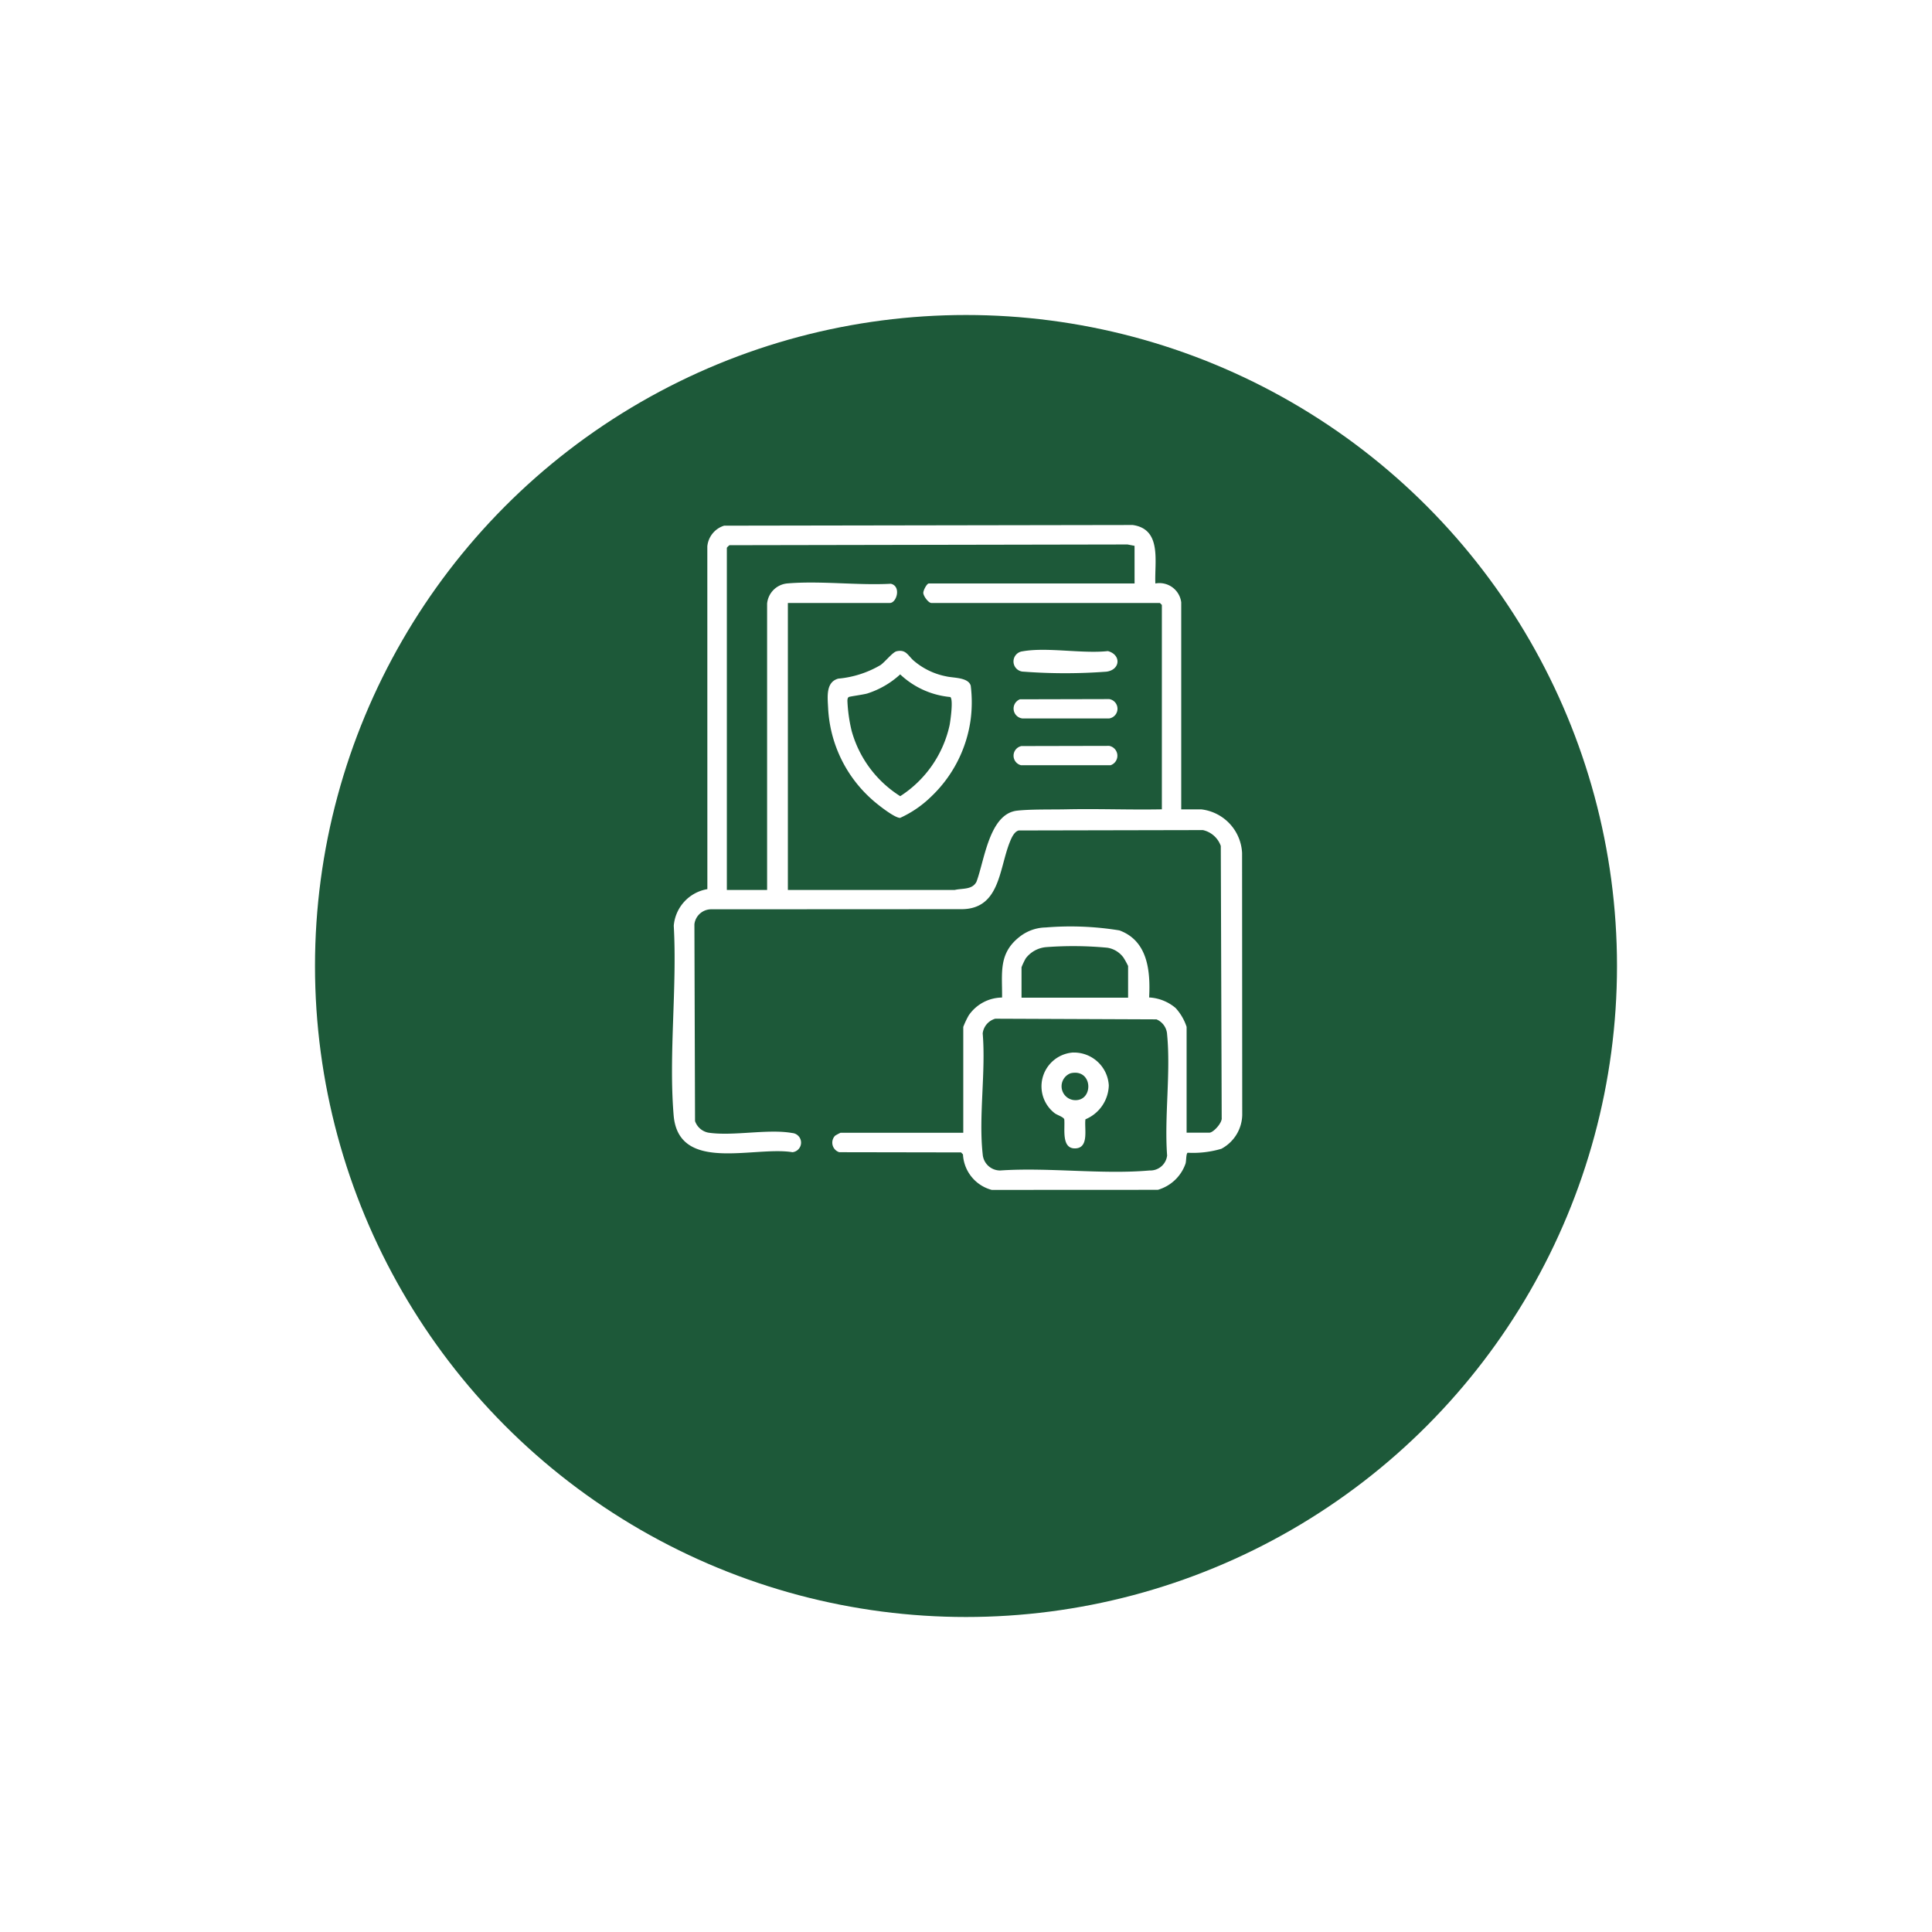
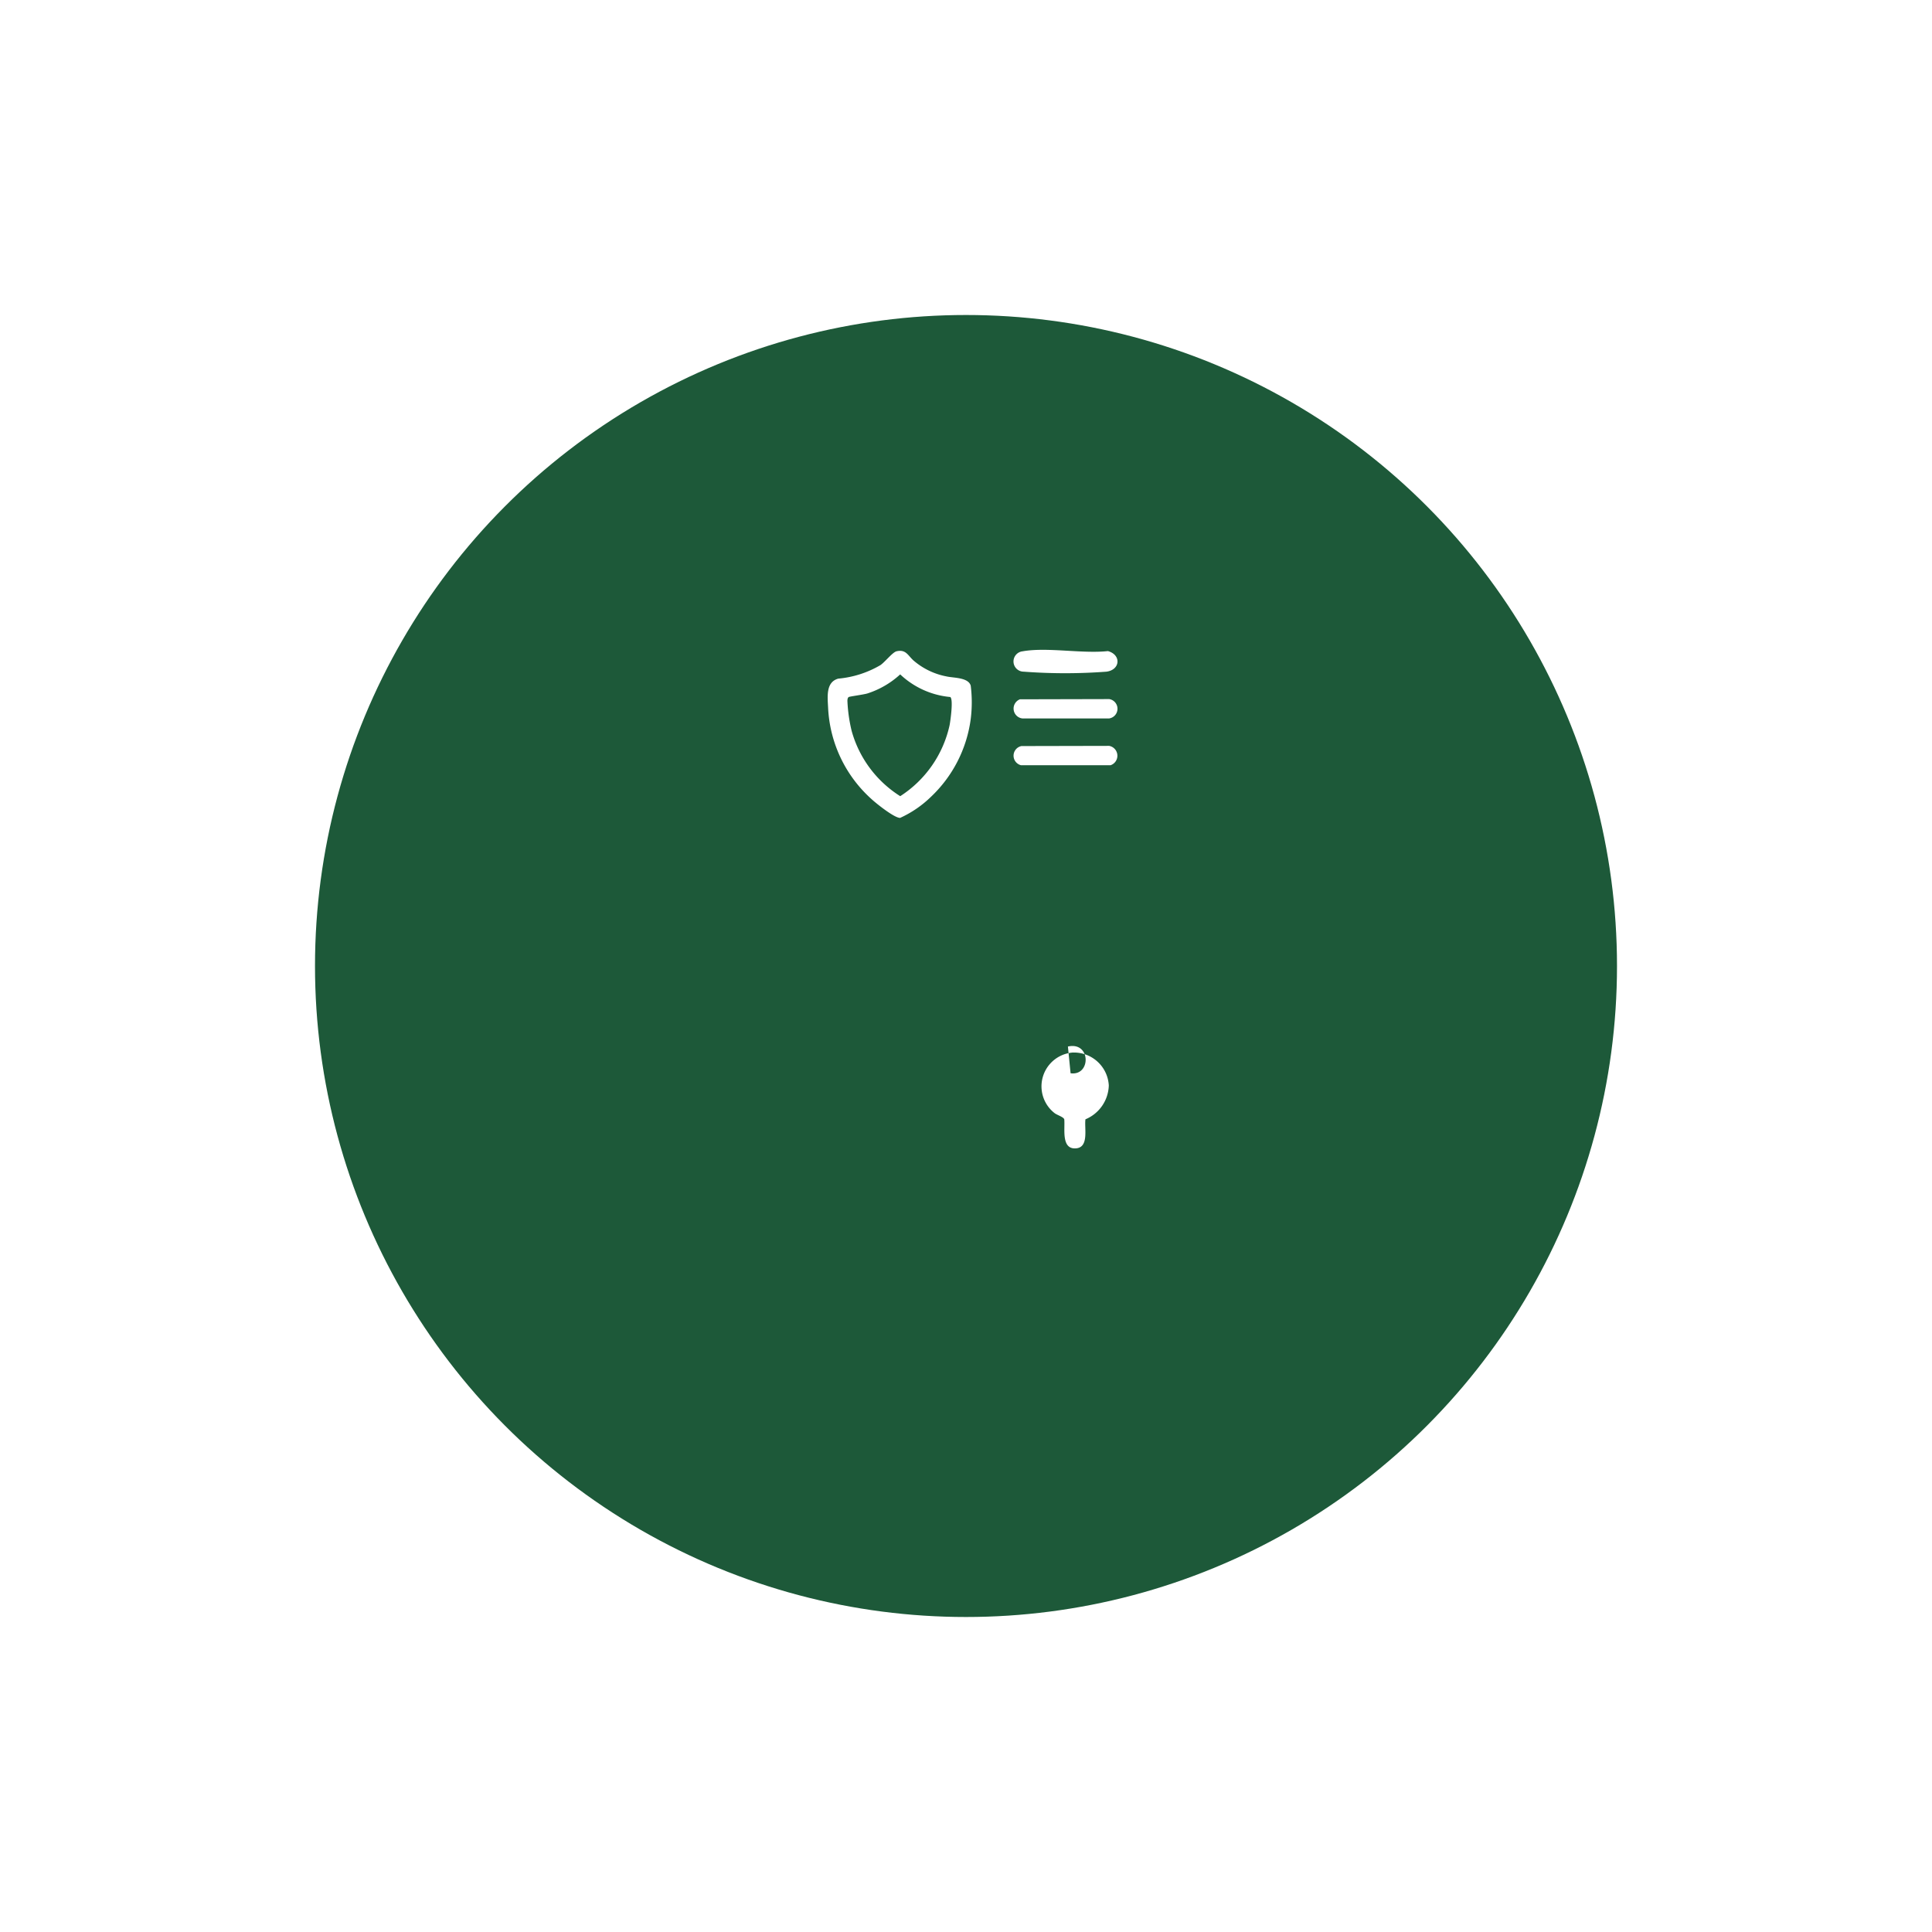
<svg xmlns="http://www.w3.org/2000/svg" width="92" height="92" viewBox="0 0 92 92">
  <defs>
    <filter id="Ellipse_103" x="0" y="0" width="92" height="92" filterUnits="userSpaceOnUse">
      <feOffset dy="5" input="SourceAlpha" />
      <feGaussianBlur stdDeviation="5" result="blur" />
      <feFlood flood-opacity="0.161" />
      <feComposite operator="in" in2="blur" />
      <feComposite in="SourceGraphic" />
    </filter>
    <clipPath id="clip-path">
      <rect id="Rectangle_5948" data-name="Rectangle 5948" width="27.159" height="31.662" transform="translate(0 0)" fill="none" />
    </clipPath>
  </defs>
  <g id="Maintain_Confidentiality" data-name="Maintain Confidentiality" transform="translate(17642 3426)">
    <g transform="matrix(1, 0, 0, 1, -17642, -3426)" filter="url(#Ellipse_103)">
      <circle id="Ellipse_103-2" data-name="Ellipse 103" cx="31" cy="31" r="31" transform="translate(15 10)" fill="#1d5939" />
    </g>
    <g id="Group_69961" data-name="Group 69961" transform="translate(-17610 -3401)">
      <g id="Group_69960" data-name="Group 69960" clip-path="url(#clip-path)">
-         <path id="Path_98308" data-name="Path 98308" d="M15.226,31.662a1.844,1.844,0,0,1-1.37-1.69l-.091-.095-5.8-.01a.478.478,0,0,1-.2-.785,2.307,2.307,0,0,1,.261-.141h5.844V23.9a4.146,4.146,0,0,1,.258-.546,1.947,1.947,0,0,1,1.59-.852c.012-1.18-.184-2.1.843-2.9a2.065,2.065,0,0,1,1.233-.437,14.422,14.422,0,0,1,3.513.14c1.354.5,1.479,1.935,1.414,3.193a2.131,2.131,0,0,1,1.258.5,2.461,2.461,0,0,1,.526.9v5.039h1.083c.189,0,.622-.471.588-.709l-.043-12.945a1.174,1.174,0,0,0-.853-.755l-8.767.018c-.22.05-.351.363-.429.559-.509,1.274-.469,3.151-2.253,3.189L1.9,18.3a.808.808,0,0,0-.833.712l.03,9.372a.839.839,0,0,0,.624.55c1.175.182,2.841-.188,4,.019a.459.459,0,0,1,.016.914C3.9,29.565.309,30.88.078,28.106c-.241-2.887.171-6.1.006-9.02a1.927,1.927,0,0,1,1.6-1.746L1.682,1.02a1.144,1.144,0,0,1,.8-.988L21.938,0c1.406.2,1.031,1.758,1.079,2.785a1.045,1.045,0,0,1,1.232.9l0,9.857h.959a2.2,2.2,0,0,1,1.939,2.08l.007,12.482a1.873,1.873,0,0,1-.994,1.6,4.739,4.739,0,0,1-1.606.188c-.08.057-.058.375-.1.518a1.973,1.973,0,0,1-1.318,1.248Zm6.8-30.67L21.691.927,2.737.962a.54.54,0,0,0-.125.123V17.378H4.529V3.744a1.063,1.063,0,0,1,.956-.961c1.57-.135,3.345.1,4.936.015.505.116.281.915-.049.915H5.518V17.378l7.949,0c.372-.086.831,0,1.032-.39.382-1.009.606-3.236,1.933-3.385.646-.073,1.659-.049,2.347-.064,1.514-.033,3.034.03,4.548,0V3.805l-.093-.092H12.351c-.135,0-.375-.319-.384-.474-.007-.124.17-.454.26-.454h9.8ZM21.719,22.51V21a3.811,3.811,0,0,0-.22-.4,1.177,1.177,0,0,0-.766-.47,17.285,17.285,0,0,0-2.881-.031,1.363,1.363,0,0,0-1.008.539,3.462,3.462,0,0,0-.2.422V22.51Zm-6.324,1a.828.828,0,0,0-.6.7c.155,1.82-.2,3.971,0,5.752a.832.832,0,0,0,.833.775c2.3-.157,4.851.2,7.116,0a.806.806,0,0,0,.833-.712c-.137-1.845.177-3.94,0-5.755a.824.824,0,0,0-.508-.729Z" fill="#fff" />
        <path id="Path_98309" data-name="Path 98309" d="M10.695,6.013c.473-.108.548.238.854.48a3.359,3.359,0,0,0,1.511.715c.327.08,1.049.039,1.165.443a6.379,6.379,0,0,1,0,1.587,6.218,6.218,0,0,1-1.908,3.719,5.163,5.163,0,0,1-1.453.99c-.267.007-1.1-.657-1.331-.866a6.235,6.235,0,0,1-2.1-4.389c-.026-.521-.111-1.211.483-1.376A4.816,4.816,0,0,0,9.929,6.67c.226-.16.577-.614.766-.657m.172,1.1A4.2,4.2,0,0,1,9.3,8.023c-.175.053-.846.143-.883.168-.06.041-.062.123-.064.189a7.35,7.35,0,0,0,.2,1.418,5.364,5.364,0,0,0,2.315,3.115A5.39,5.39,0,0,0,13.22,9.528c.04-.217.184-1.233.031-1.337a4,4,0,0,1-2.384-1.077" fill="#fff" />
        <path id="Path_98310" data-name="Path 98310" d="M16.694,6.015c1.161-.209,2.846.123,4.063-.011.639.173.6.887-.064.98a26.384,26.384,0,0,1-3.946,0,.486.486,0,0,1-.053-.969" fill="#fff" />
        <path id="Path_98311" data-name="Path 98311" d="M16.569,8.3l4.25-.01a.466.466,0,0,1,0,.921H16.683a.473.473,0,0,1-.114-.911" fill="#fff" />
        <path id="Path_98312" data-name="Path 98312" d="M16.63,10.527l4.188-.009a.477.477,0,0,1,.064.922l-4.261,0a.468.468,0,0,1,.009-.911" fill="#fff" />
-         <path id="Path_98313" data-name="Path 98313" d="M19.11,25.121A1.66,1.66,0,0,1,20.8,26.684,1.8,1.8,0,0,1,19.688,28.3c-.061.43.187,1.357-.475,1.385-.689.03-.49-.947-.534-1.385-.038-.112-.334-.2-.454-.289a1.615,1.615,0,0,1,.885-2.892m-.13.989a.662.662,0,0,0,.127,1.273c.986.134.967-1.523-.127-1.273" fill="#fff" />
+         <path id="Path_98313" data-name="Path 98313" d="M19.11,25.121A1.66,1.66,0,0,1,20.8,26.684,1.8,1.8,0,0,1,19.688,28.3c-.061.43.187,1.357-.475,1.385-.689.03-.49-.947-.534-1.385-.038-.112-.334-.2-.454-.289a1.615,1.615,0,0,1,.885-2.892m-.13.989c.986.134.967-1.523-.127-1.273" fill="#fff" />
      </g>
    </g>
  </g>
</svg>